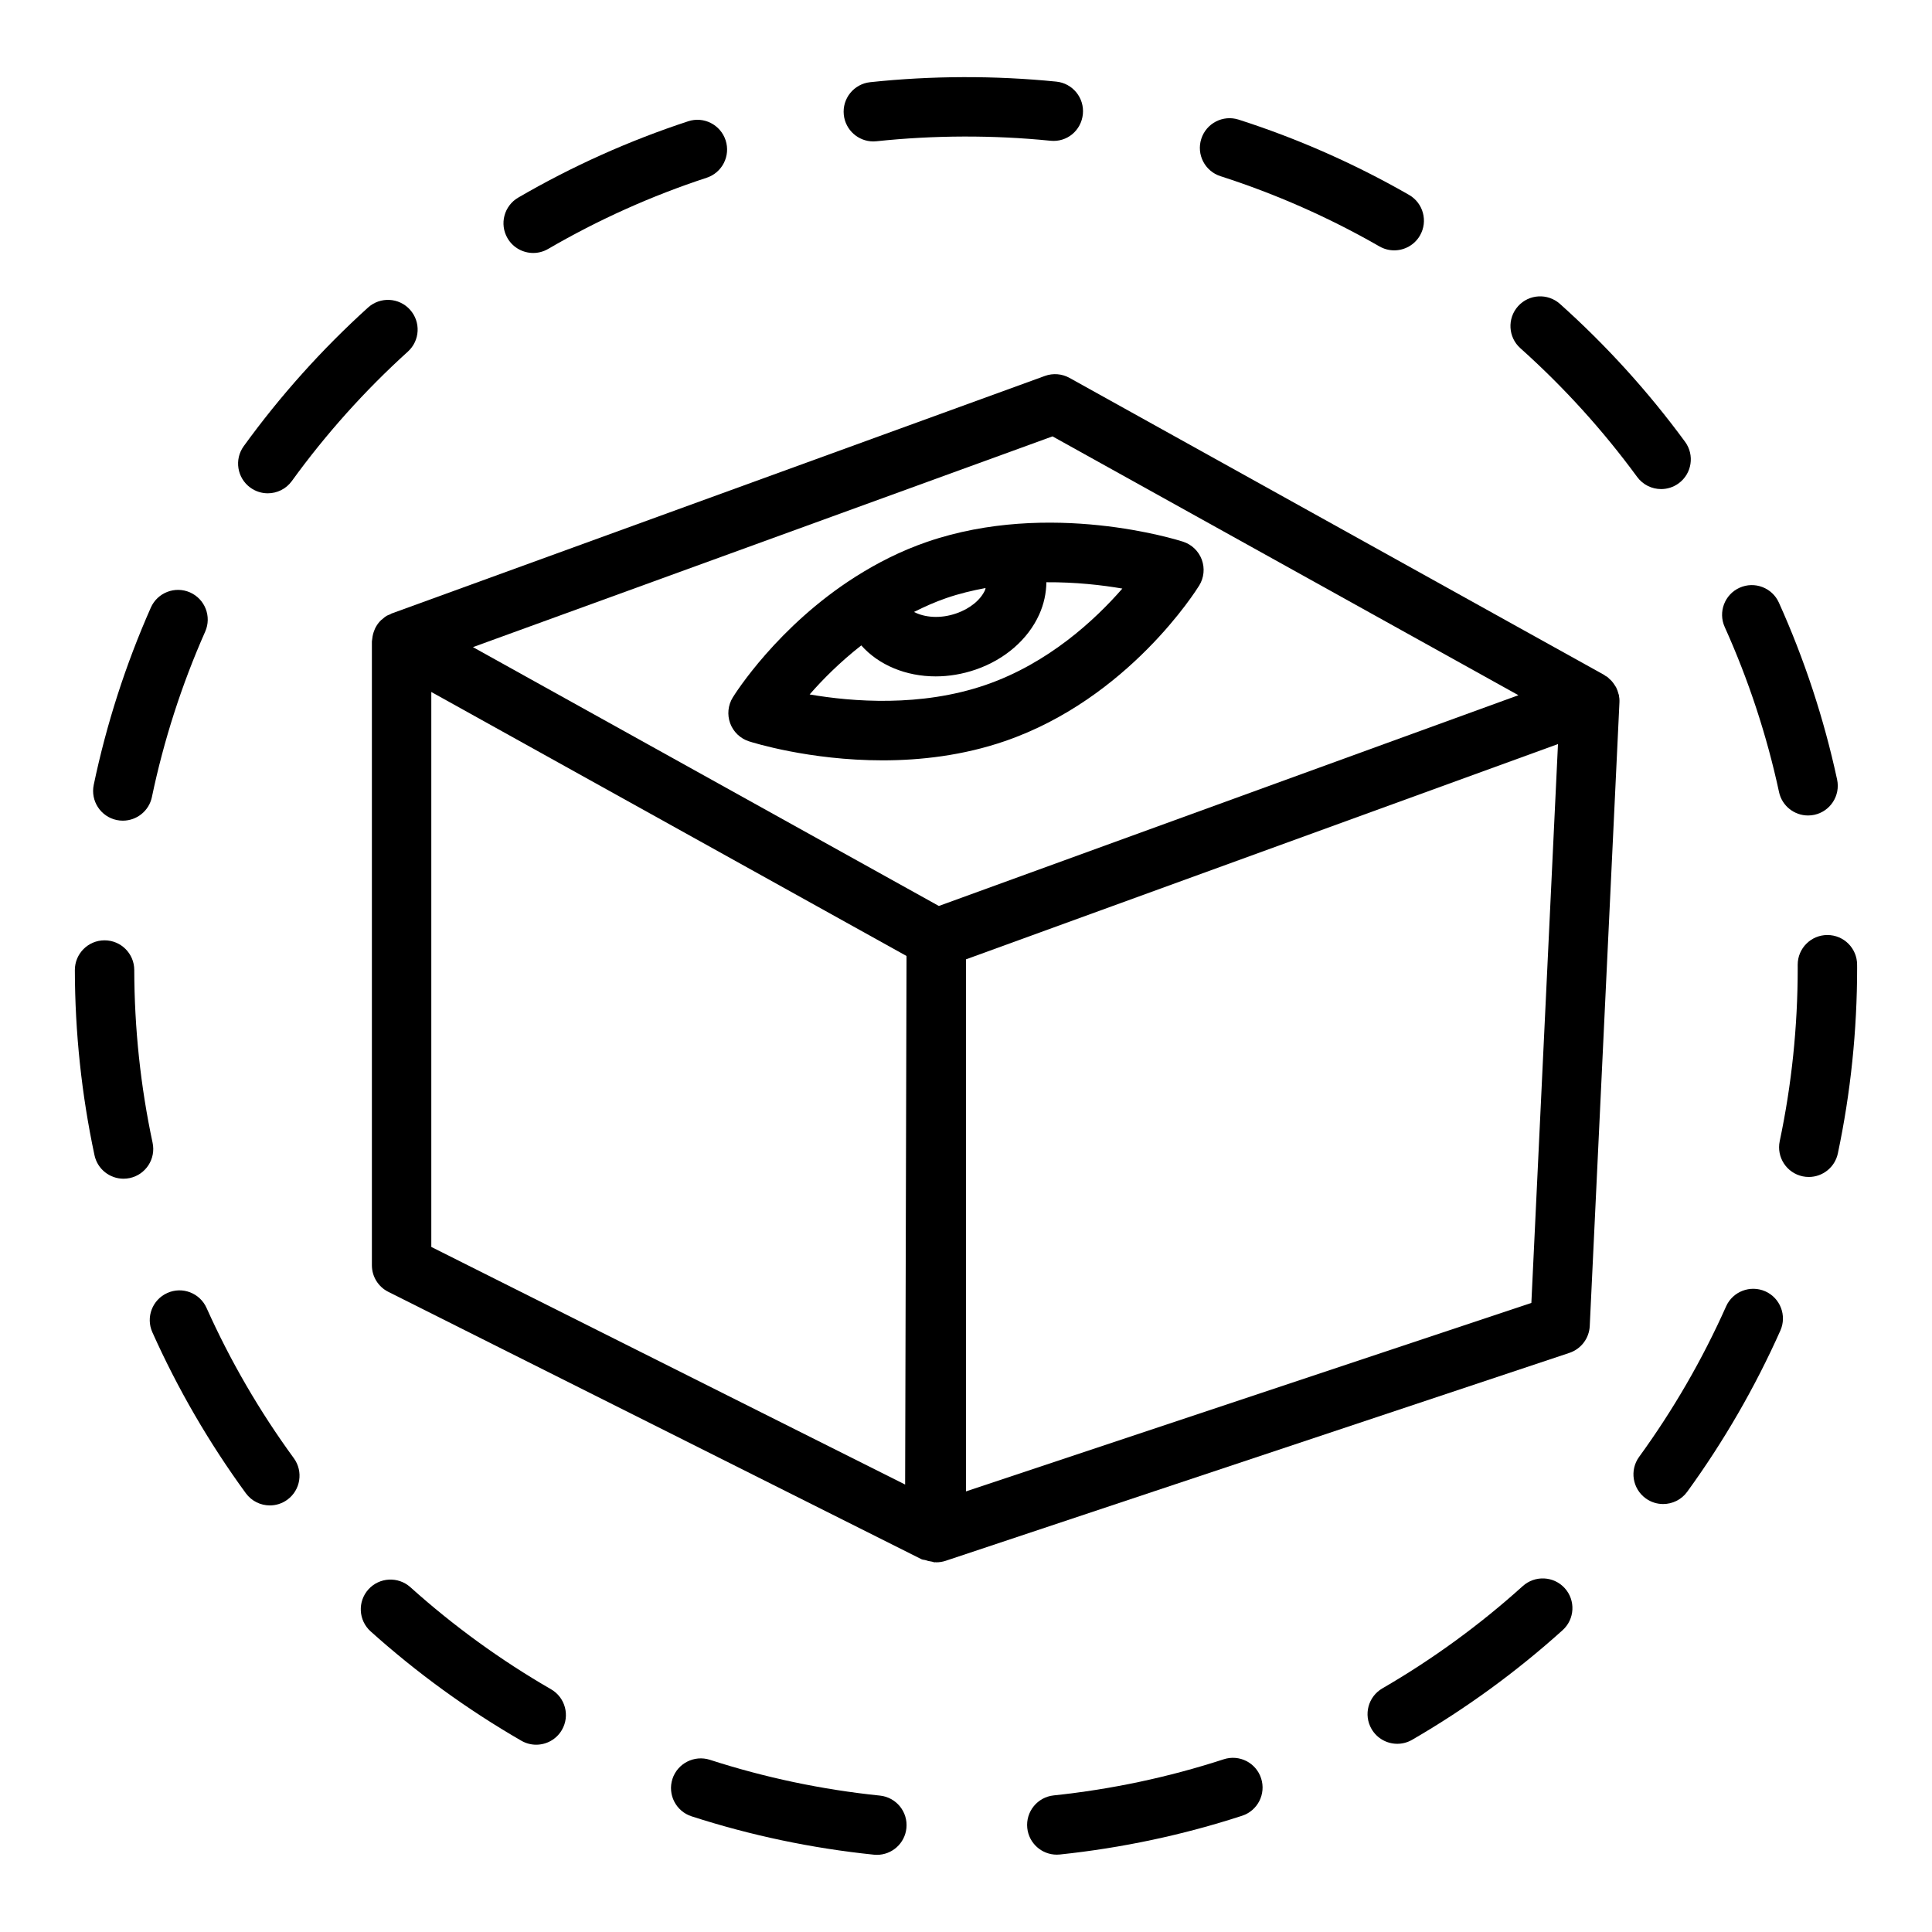
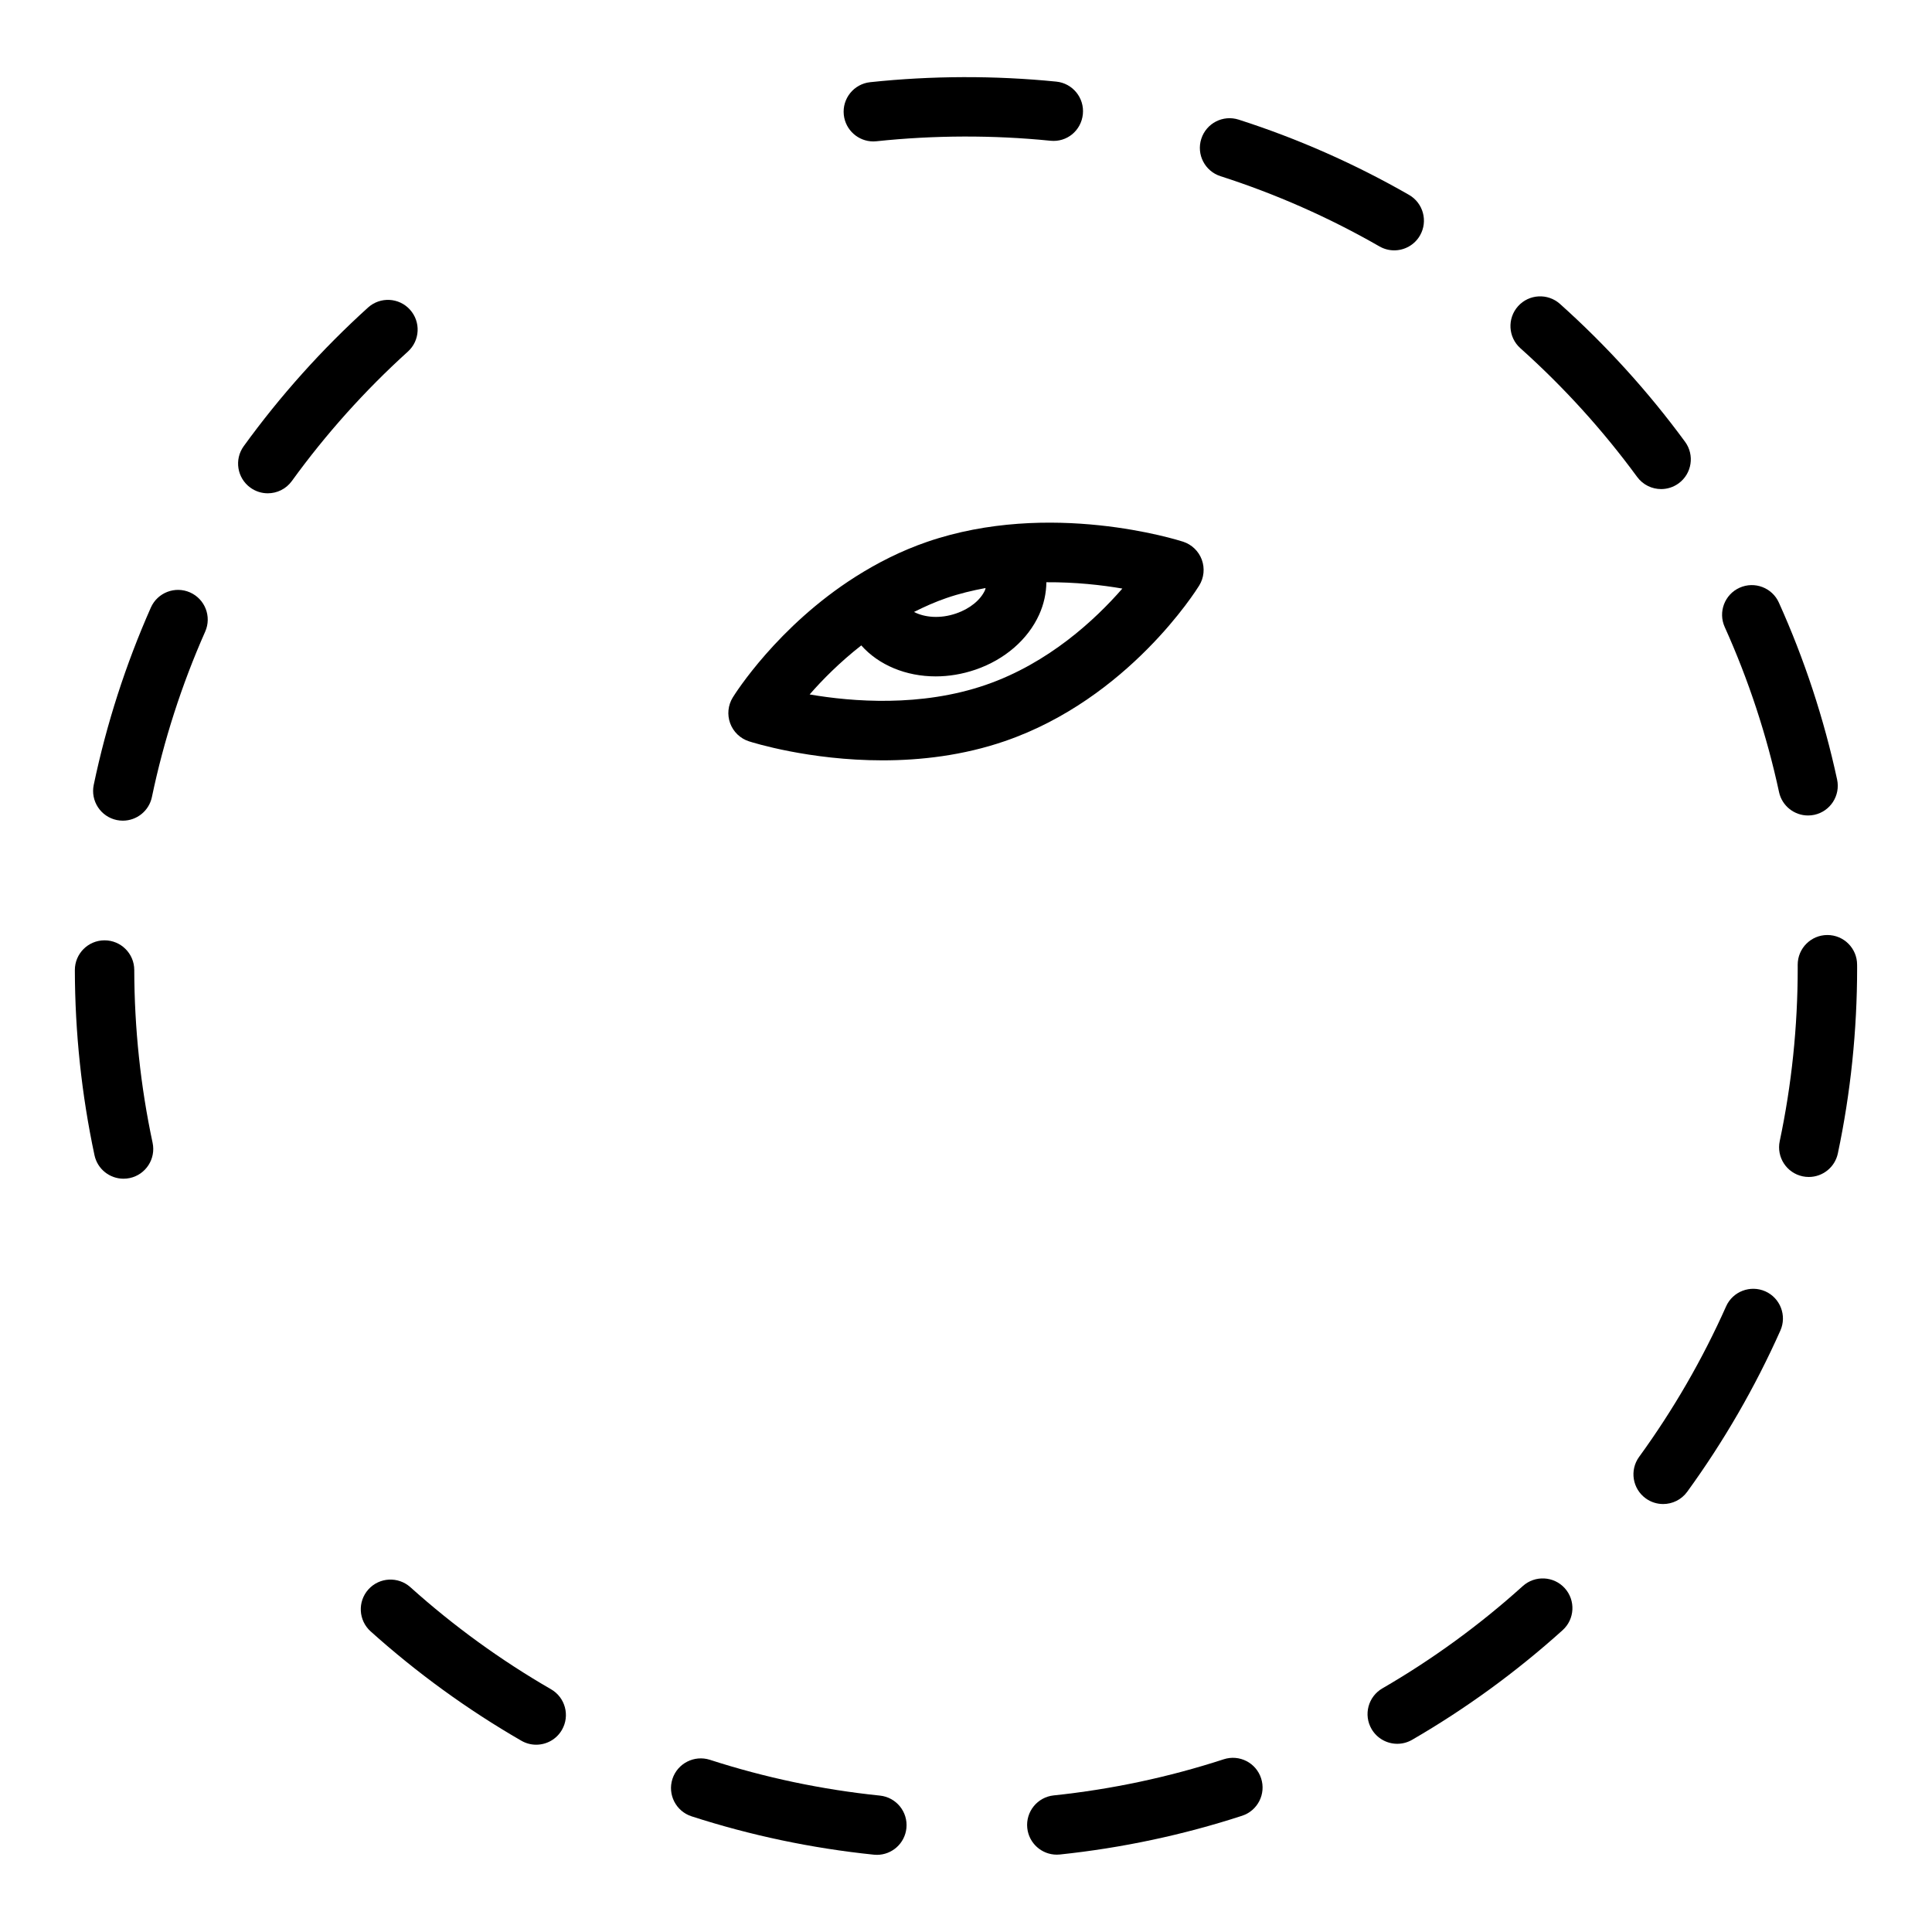
<svg xmlns="http://www.w3.org/2000/svg" fill="#000000" width="800px" height="800px" version="1.1" viewBox="144 144 512 512">
  <g>
    <path d="m214.96 274.73c2.441 0 4.844-1.129 6.383-3.254 9.012-12.445 19.355-23.984 30.746-34.297 3.227-2.918 3.473-7.894 0.555-11.117-2.91-3.227-7.887-3.473-11.117-0.555-12.203 11.043-23.285 23.406-32.938 36.734-2.547 3.519-1.762 8.441 1.762 10.992 1.398 1.012 3.012 1.496 4.609 1.496z" />
    <path d="m184.44 446.85c-3.195-14.957-4.828-30.367-4.859-45.797-0.008-4.344-3.531-7.856-7.871-7.856h-0.016c-4.348 0.008-7.863 3.539-7.856 7.887 0.031 16.523 1.785 33.031 5.203 49.059 0.793 3.699 4.055 6.227 7.691 6.227 0.547 0 1.098-0.055 1.652-0.172 4.254-0.91 6.961-5.094 6.055-9.348z" />
    <path d="m375.44 181.48c0.277 0 0.562-0.016 0.84-0.047 15.203-1.613 30.875-1.668 46.07-0.137 4.418 0.469 8.188-2.723 8.621-7.047 0.434-4.328-2.723-8.188-7.047-8.621-16.273-1.625-33.047-1.582-49.316 0.152-4.324 0.461-7.457 4.34-6.992 8.66 0.438 4.039 3.852 7.039 7.824 7.039z" />
-     <path d="m285.31 211.04c1.344 0 2.707-0.344 3.953-1.07 13.293-7.738 27.426-14.082 42.004-18.863 4.133-1.352 6.379-5.801 5.027-9.934-1.355-4.133-5.797-6.402-9.934-5.027-15.629 5.125-30.773 11.926-45.02 20.219-3.758 2.188-5.031 7.008-2.844 10.762 1.465 2.516 4.106 3.914 6.812 3.914z" />
    <path d="m174.94 361.32c0.543 0.113 1.082 0.164 1.617 0.164 3.648 0 6.922-2.547 7.699-6.262 3.144-15.027 7.894-29.777 14.121-43.836 1.762-3.973-0.035-8.621-4.012-10.387-3.965-1.754-8.621 0.031-10.387 4.012-6.668 15.062-11.762 30.871-15.137 46.984-0.887 4.262 1.84 8.434 6.098 9.324z" />
    <path d="m615.46 353.9c0.797 3.691 4.059 6.211 7.688 6.211 0.551 0 1.105-0.059 1.668-0.176 4.246-0.918 6.949-5.106 6.035-9.355-3.473-16.09-8.66-31.863-15.43-46.883-1.785-3.965-6.445-5.723-10.41-3.945-3.965 1.785-5.731 6.445-3.945 10.41 6.316 14.012 11.16 28.727 14.395 43.738z" />
    <path d="m467.44 190.69c14.613 4.691 28.785 10.949 42.125 18.609 1.238 0.711 2.582 1.047 3.914 1.047 2.731 0 5.383-1.418 6.836-3.953 2.164-3.769 0.859-8.582-2.906-10.746-14.297-8.207-29.488-14.918-45.152-19.945-4.144-1.328-8.574 0.949-9.902 5.09-1.332 4.137 0.949 8.57 5.086 9.898z" />
    <path d="m577.86 270.39c1.547 2.102 3.934 3.219 6.359 3.219 1.613 0 3.242-0.496 4.648-1.523 3.504-2.57 4.262-7.5 1.695-11.004-9.73-13.266-20.883-25.559-33.152-36.539-3.242-2.902-8.223-2.621-11.117 0.613-2.898 3.242-2.625 8.219 0.613 11.117 11.461 10.254 21.875 21.73 30.953 34.117z" />
    <path d="m611.83 486.22c-3.973-1.754-8.629 0.016-10.398 3.984-6.246 14.02-14 27.434-23.047 39.879-2.555 3.516-1.777 8.441 1.742 10.996 1.395 1.016 3.016 1.504 4.621 1.504 2.434 0 4.836-1.125 6.375-3.242 9.691-13.336 17.996-27.707 24.691-42.723 1.77-3.969-0.016-8.625-3.984-10.398z" />
    <path d="m547.56 564.32c-11.426 10.309-23.949 19.434-37.223 27.121-3.758 2.18-5.043 6.996-2.863 10.758 1.461 2.519 4.102 3.926 6.82 3.926 1.336 0 2.695-0.344 3.941-1.062 14.219-8.238 27.633-18.012 39.875-29.051 3.231-2.914 3.484-7.891 0.574-11.121-2.914-3.223-7.891-3.473-11.125-0.57z" />
    <path d="m468.29 610.23c-14.57 4.742-29.727 7.965-45.043 9.57-4.324 0.453-7.461 4.328-7.008 8.652 0.426 4.043 3.84 7.051 7.82 7.051 0.273 0 0.551-0.016 0.832-0.043 16.41-1.723 32.648-5.172 48.27-10.262 4.137-1.344 6.394-5.789 5.047-9.922-1.336-4.129-5.758-6.398-9.918-5.047z" />
-     <path d="m198.74 490.62c-1.777-3.973-6.441-5.758-10.402-3.965-3.965 1.777-5.742 6.434-3.965 10.402 6.711 14.992 15.047 29.344 24.773 42.664 1.543 2.109 3.938 3.231 6.367 3.231 1.609 0 3.234-0.492 4.637-1.516 3.508-2.562 4.277-7.488 1.715-11-9.086-12.434-16.859-25.832-23.125-39.816z" />
    <path d="m636.15 399.66c0-4.348-3.523-7.871-7.871-7.871s-7.871 3.523-7.871 7.871l0.004 0.941c0 15.434-1.602 30.848-4.766 45.812-0.898 4.25 1.82 8.43 6.078 9.328 0.547 0.117 1.094 0.168 1.633 0.168 3.641 0 6.91-2.539 7.695-6.246 3.387-16.035 5.106-32.547 5.106-49.16z" />
    <path d="m290.03 591.67c-13.293-7.668-25.836-16.77-37.285-27.055-3.242-2.894-8.211-2.633-11.121 0.598-2.902 3.238-2.637 8.215 0.598 11.121 12.266 11.012 25.703 20.766 39.945 28.977 1.238 0.715 2.59 1.055 3.926 1.055 2.723 0 5.371-1.41 6.828-3.941 2.168-3.766 0.875-8.582-2.891-10.754z" />
    <path d="m377.18 619.85c-15.316-1.574-30.48-4.766-45.062-9.488-4.117-1.312-8.566 0.934-9.914 5.07-1.336 4.137 0.93 8.57 5.07 9.914 15.629 5.055 31.879 8.477 48.301 10.164 0.273 0.031 0.543 0.043 0.812 0.043 3.984 0 7.406-3.016 7.82-7.07 0.445-4.324-2.699-8.188-7.027-8.633z" />
-     <path d="m572.89 327.79c-0.145-0.555-0.328-1.09-0.586-1.598-0.113-0.219-0.262-0.41-0.395-0.621-0.242-0.379-0.492-0.746-0.797-1.082-0.184-0.203-0.387-0.379-0.594-0.562-0.188-0.168-0.34-0.367-0.547-0.52-0.16-0.117-0.344-0.18-0.508-0.285-0.121-0.078-0.211-0.188-0.336-0.258l-141.7-78.719c-2.004-1.109-4.379-1.297-6.516-0.52l-173.18 62.977c-0.129 0.047-0.211 0.152-0.332 0.203-0.324 0.137-0.66 0.23-0.969 0.41-0.395 0.234-0.723 0.539-1.062 0.832-0.125 0.105-0.27 0.188-0.387 0.301-0.641 0.617-1.148 1.34-1.547 2.129-0.094 0.188-0.156 0.375-0.234 0.57-0.281 0.691-0.465 1.414-0.543 2.176-0.02 0.184-0.066 0.352-0.07 0.535-0.004 0.082-0.031 0.16-0.031 0.242v165.31c0 2.981 1.68 5.699 4.344 7.039l141.28 70.848c0.375 0.188 0.797 0.156 1.191 0.281 0.496 0.188 1.004 0.277 1.52 0.359 0.277 0.031 0.535 0.191 0.812 0.191 0.074 0 0.148-0.027 0.223-0.031 0.066 0 0.129 0.031 0.195 0.031 0.84 0 1.676-0.133 2.492-0.402l165.31-55.105c3.082-1.031 5.215-3.848 5.375-7.094l7.871-165.31c0.031-0.668-0.027-1.328-0.16-1.973-0.031-0.121-0.094-0.234-0.125-0.355zm-189.02 209.63-125.57-62.969v-147.07l125.94 69.965zm8.938-153.33-123.47-68.594 153.59-55.852 123.47 68.594zm157.02 105.2-149.83 49.945-0.004-141 156.89-57.051z" />
    <path d="m462.49 292.32c-0.84-2.269-2.668-4.023-4.965-4.769-1.43-0.457-35.289-11.145-67.836 0.047-6.973 2.398-13.238 5.617-18.852 9.168-0.047 0.031-0.094 0.059-0.145 0.09-20.633 13.109-31.914 31.02-32.5 31.977-1.27 2.059-1.523 4.586-0.688 6.852 0.84 2.269 2.668 4.023 4.965 4.769 0.941 0.305 15.957 5.047 35.402 5.047 10.07 0 21.332-1.273 32.434-5.094 32.723-11.258 50.746-40.016 51.496-41.234 1.27-2.055 1.523-4.582 0.688-6.852zm-67.68 10.168c3.441-1.184 6.918-2.008 10.379-2.656-0.066 0.191-0.059 0.367-0.148 0.559-1.195 2.633-4.035 4.938-7.606 6.164-4.332 1.504-8.457 1.051-11.219-0.379 2.734-1.367 5.566-2.648 8.594-3.688zm10.379 23.031c-17.152 5.902-35.316 4.457-46.625 2.516 3.391-3.894 8.012-8.555 13.684-12.996 4.648 5.238 11.863 8.211 19.711 8.211 3.469 0 7.059-0.582 10.602-1.801 7.699-2.652 13.828-7.953 16.82-14.551 1.266-2.789 1.887-5.707 1.918-8.598 7.699-0.051 14.715 0.742 20.137 1.676-7.137 8.188-19.539 19.797-36.246 25.543z" />
  </g>
</svg>